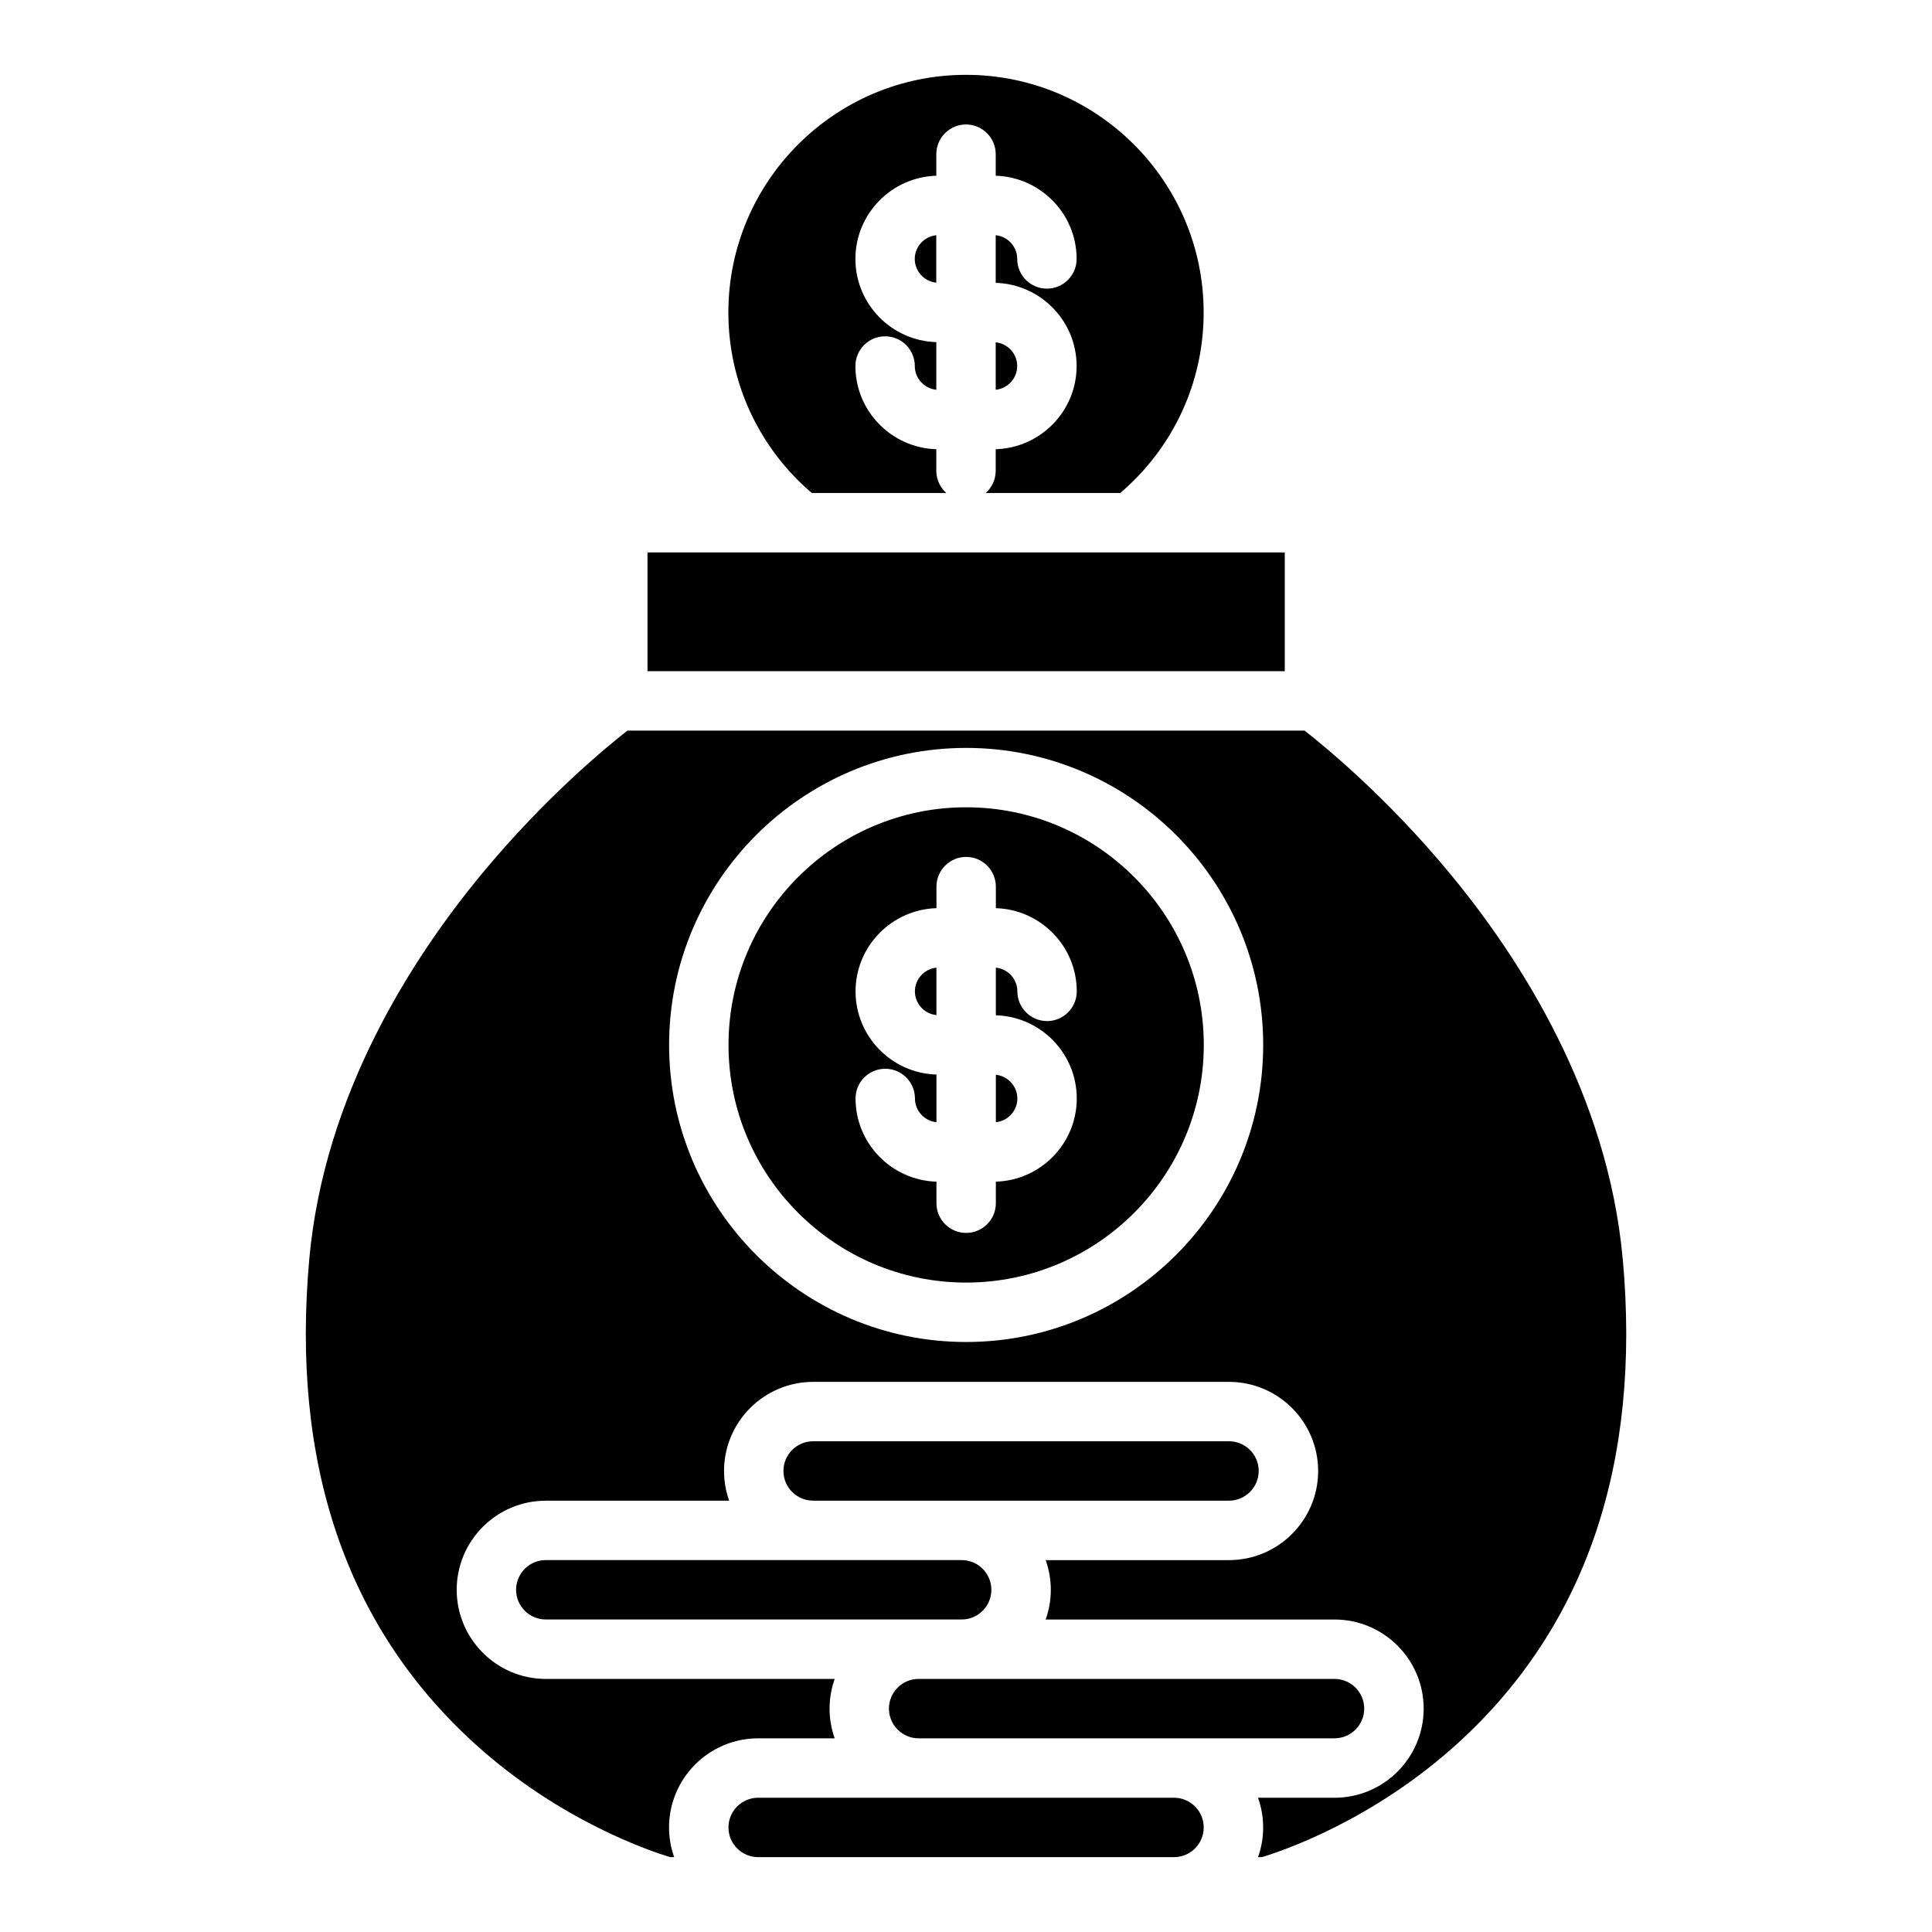
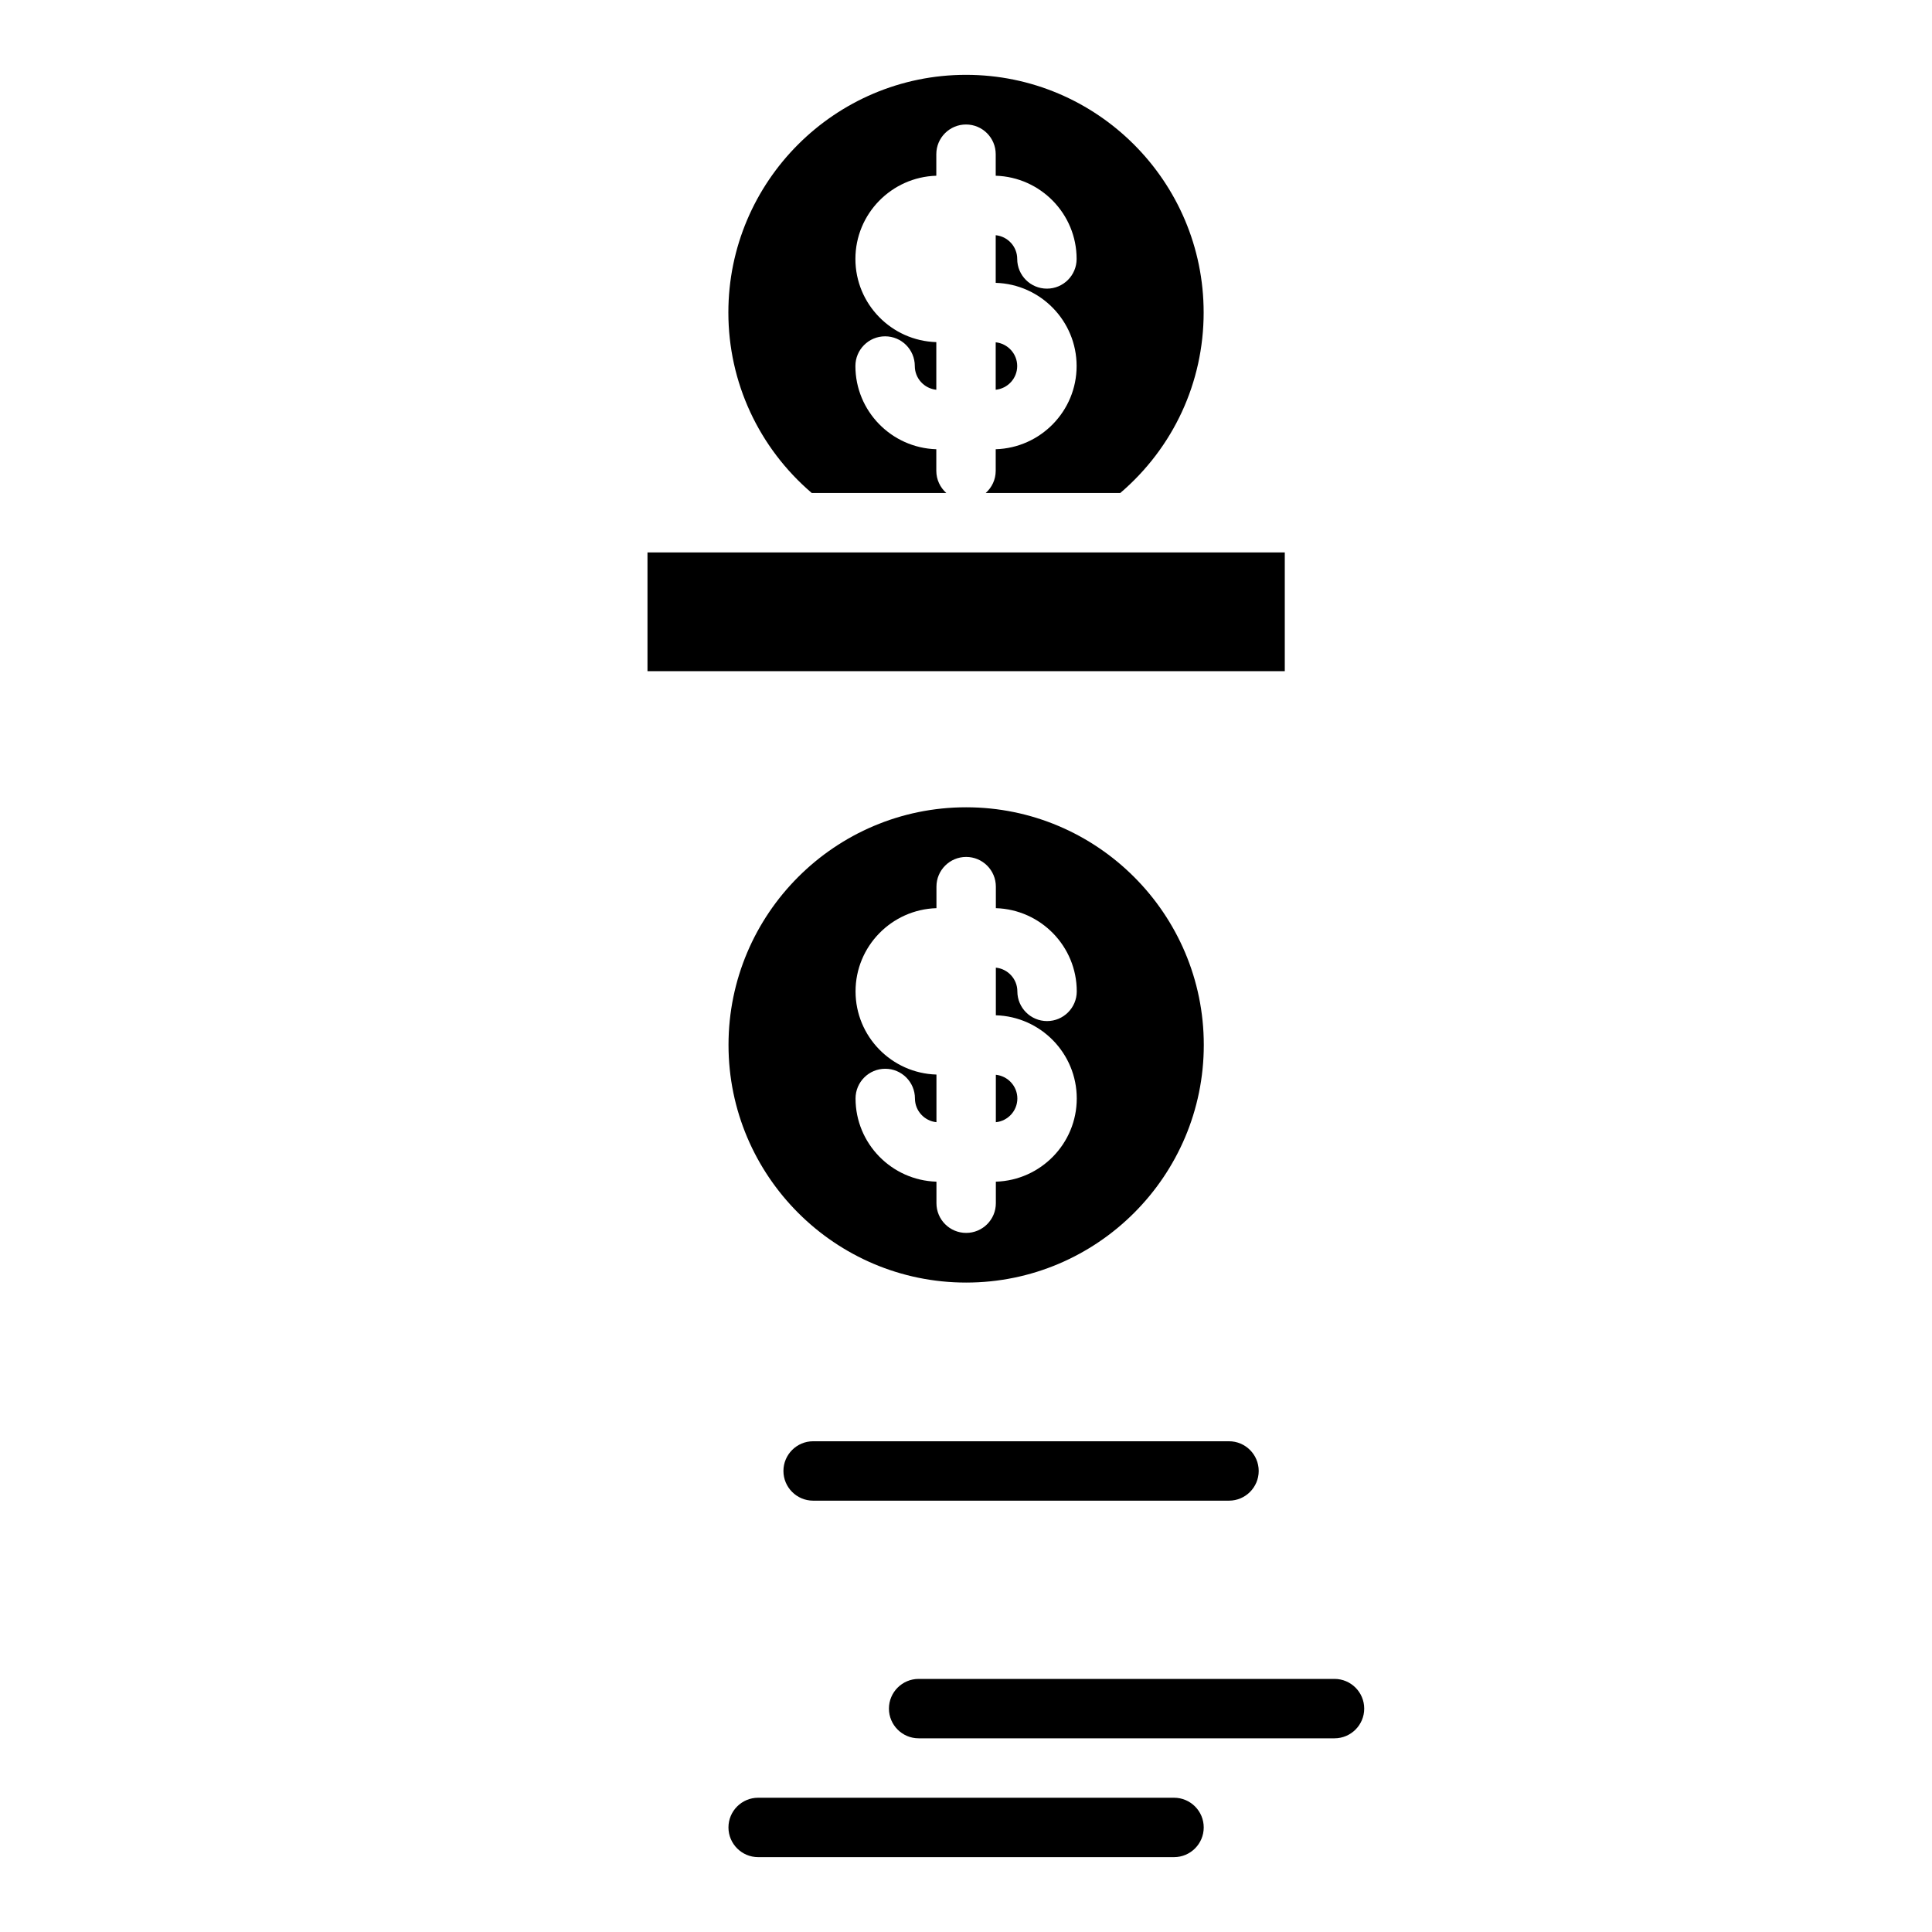
<svg xmlns="http://www.w3.org/2000/svg" fill="#000000" width="800px" height="800px" version="1.1" viewBox="144 144 512 512">
  <g>
    <path d="m413.57 241c0 3.266-2.5 5.965-5.699 6.289v-12.574c3.199 0.336 5.699 3.031 5.699 6.289z" />
-     <path d="m392.12 206.34v12.574c-3.199-0.336-5.699-3.031-5.699-6.289 0-3.258 2.5-5.965 5.699-6.289z" />
    <path d="m463 628.29c0 4.34-3.531 7.871-7.871 7.871h-110.21c-4.34 0-7.871-3.531-7.871-7.871 0-4.34 3.531-7.871 7.871-7.871h110.21c4.34 0 7.871 3.531 7.871 7.871z" />
    <path d="m505.53 596.8c0 4.34-3.531 7.871-7.871 7.871h-110.21c-4.34 0-7.871-3.531-7.871-7.871 0-4.34 3.531-7.871 7.871-7.871h110.21c4.34 0 7.871 3.531 7.871 7.871z" />
-     <path d="m406.72 565.31c0 4.34-3.531 7.871-7.871 7.871h-110.21c-4.34 0-7.871-3.531-7.871-7.871s3.531-7.871 7.871-7.871h110.21c4.34 0 7.871 3.531 7.871 7.871z" />
    <path d="m477.57 533.82c0 4.34-3.531 7.871-7.871 7.871h-110.21c-4.34 0-7.871-3.531-7.871-7.871 0-4.34 3.531-7.871 7.871-7.871h110.21c4.34 0 7.871 3.531 7.871 7.871z" />
-     <path d="m574.03 477.58c-3.926-43.355-27.012-79.379-45.688-101.97-16.766-20.27-33.102-33.691-38.621-37.992h-179.44c-5.519 4.301-21.855 17.723-38.621 37.992-18.676 22.594-41.762 58.617-45.688 101.97-4.91 54.168 9.711 97.289 43.465 128.17 22.84 20.891 47.281 28.949 52.184 30.414h1.043c-0.875-2.461-1.359-5.117-1.359-7.871 0-13.02 10.598-23.617 23.617-23.617h20.281c-0.875-2.461-1.359-5.117-1.359-7.871 0-2.754 0.48-5.41 1.359-7.871h-76.555c-13.02 0-23.617-10.598-23.617-23.617s10.598-23.617 23.617-23.617h48.59c-0.875-2.461-1.359-5.117-1.359-7.871 0-13.02 10.598-23.617 23.617-23.617h110.21c13.02 0 23.617 10.598 23.617 23.617s-10.598 23.617-23.617 23.617h-48.59c0.875 2.461 1.359 5.117 1.359 7.871s-0.48 5.41-1.359 7.871h76.555c13.02 0 23.617 10.598 23.617 23.617s-10.598 23.617-23.617 23.617h-20.281c0.875 2.461 1.359 5.117 1.359 7.871 0 2.754-0.48 5.41-1.359 7.871h1.004c4.871-1.457 29.332-9.516 52.184-30.414 33.75-30.879 48.375-73.996 43.465-128.17zm-173.99 22.062c-43.406 0-78.719-35.316-78.719-78.719 0-43.406 35.316-78.719 78.719-78.719 43.406 0 78.719 35.316 78.719 78.719 0 43.406-35.316 78.719-78.719 78.719z" />
    <path d="m400.04 357.94c-34.727 0-62.977 28.25-62.977 62.977 0 34.727 28.25 62.977 62.977 62.977 34.727 0 62.977-28.25 62.977-62.977 0-34.727-28.25-62.977-62.977-62.977zm29.312 77.164c0 11.945-9.555 21.695-21.441 22.051v5.707c0 4.348-3.523 7.871-7.871 7.871-4.348 0-7.871-3.523-7.871-7.871v-5.707c-11.875-0.355-21.441-10.105-21.441-22.051 0-4.34 3.523-7.871 7.871-7.871s7.871 3.531 7.871 7.871c0 3.266 2.5 5.965 5.699 6.289v-12.625c-11.875-0.344-21.441-10.098-21.441-22.043 0-11.945 9.566-21.695 21.441-22.051v-5.707c0-4.348 3.523-7.871 7.871-7.871 4.348 0 7.871 3.523 7.871 7.871v5.707c11.887 0.355 21.441 10.105 21.441 22.051 0 4.34-3.523 7.871-7.871 7.871-4.348 0-7.871-3.531-7.871-7.871 0-3.266-2.5-5.965-5.699-6.289v12.625c11.887 0.344 21.441 10.098 21.441 22.043z" />
    <path d="m413.61 435.11c0 3.266-2.5 5.965-5.699 6.289v-12.574c3.199 0.336 5.699 3.031 5.699 6.289z" />
-     <path d="m392.16 400.44v12.566c-3.199-0.324-5.699-3.019-5.699-6.277 0-3.258 2.5-5.965 5.699-6.289z" />
    <path d="m484.48 290.4v31.469h-168.89v-31.469z" />
    <path d="m462.98 226.81c0 18.539-8.031 35.816-22.102 47.844h-35.66c1.625-1.445 2.656-3.543 2.656-5.894v-5.707c11.875-0.355 21.441-10.105 21.441-22.051 0-11.945-9.566-21.695-21.441-22.043v-12.625c3.199 0.324 5.699 3.019 5.699 6.289 0 4.348 3.523 7.871 7.871 7.871s7.871-3.523 7.871-7.871c0-11.945-9.566-21.695-21.441-22.051v-5.707c0-4.348-3.523-7.871-7.871-7.871s-7.871 3.523-7.871 7.871v5.707c-11.875 0.355-21.441 10.105-21.441 22.051s9.566 21.695 21.441 22.043v12.625c-3.199-0.324-5.699-3.019-5.699-6.289 0-4.348-3.523-7.871-7.871-7.871s-7.871 3.523-7.871 7.871c0 11.945 9.566 21.695 21.441 22.051v5.707c0 2.352 1.031 4.449 2.656 5.894h-35.66c-14.051-12.023-22.102-29.352-22.102-47.844 0-34.727 28.25-62.977 62.977-62.977s62.977 28.25 62.977 62.977z" />
  </g>
</svg>